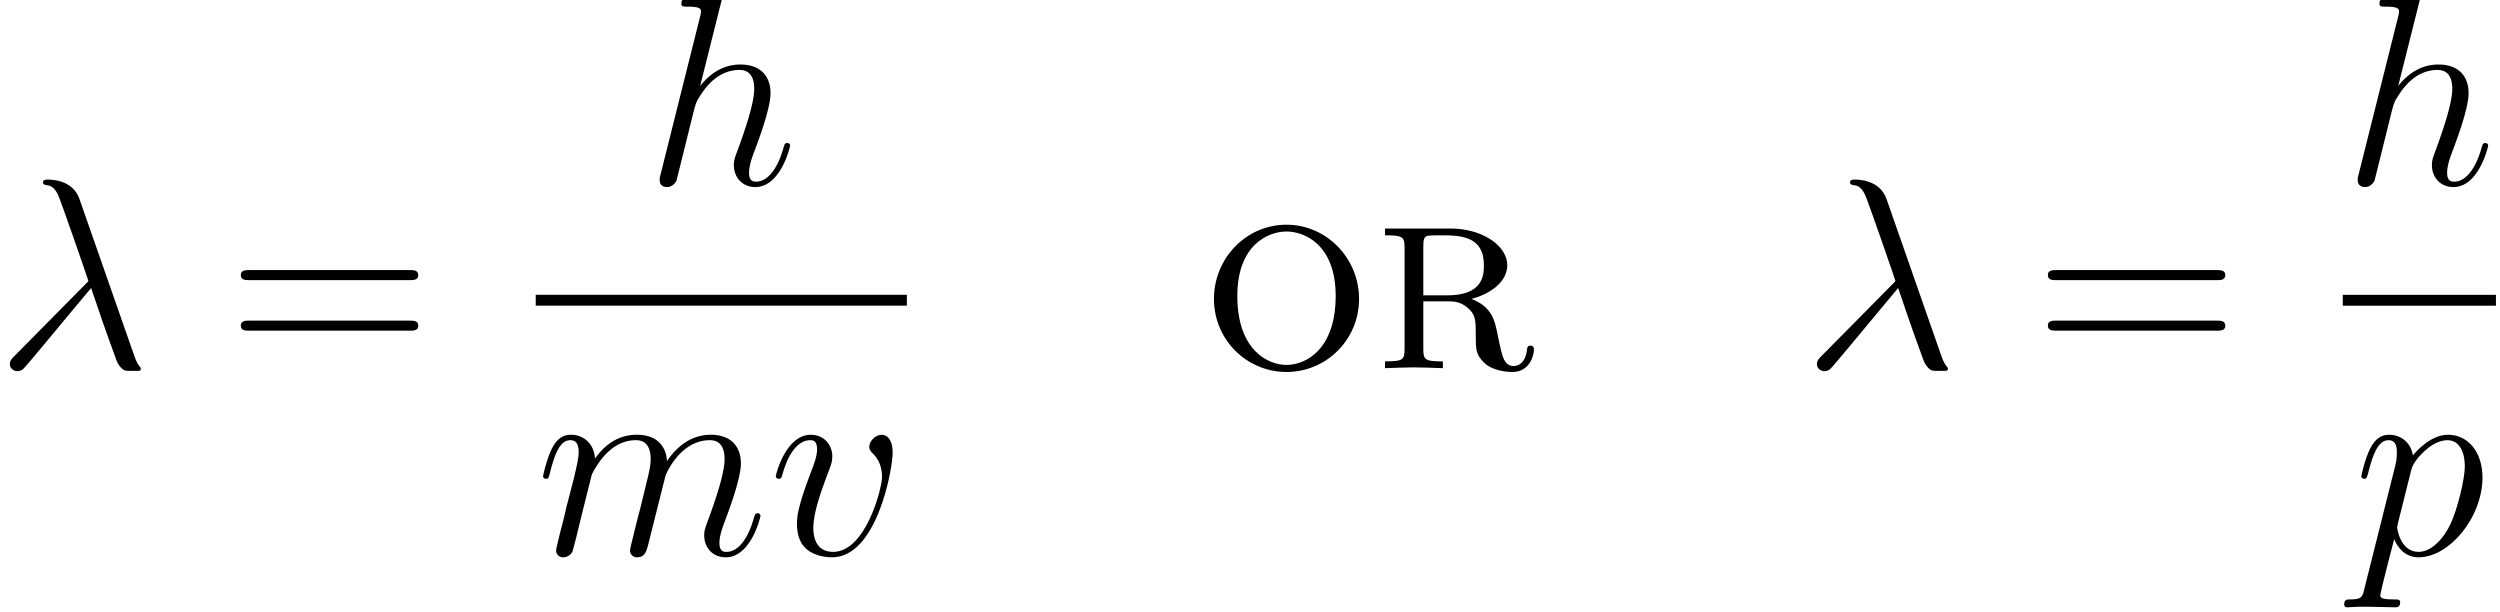
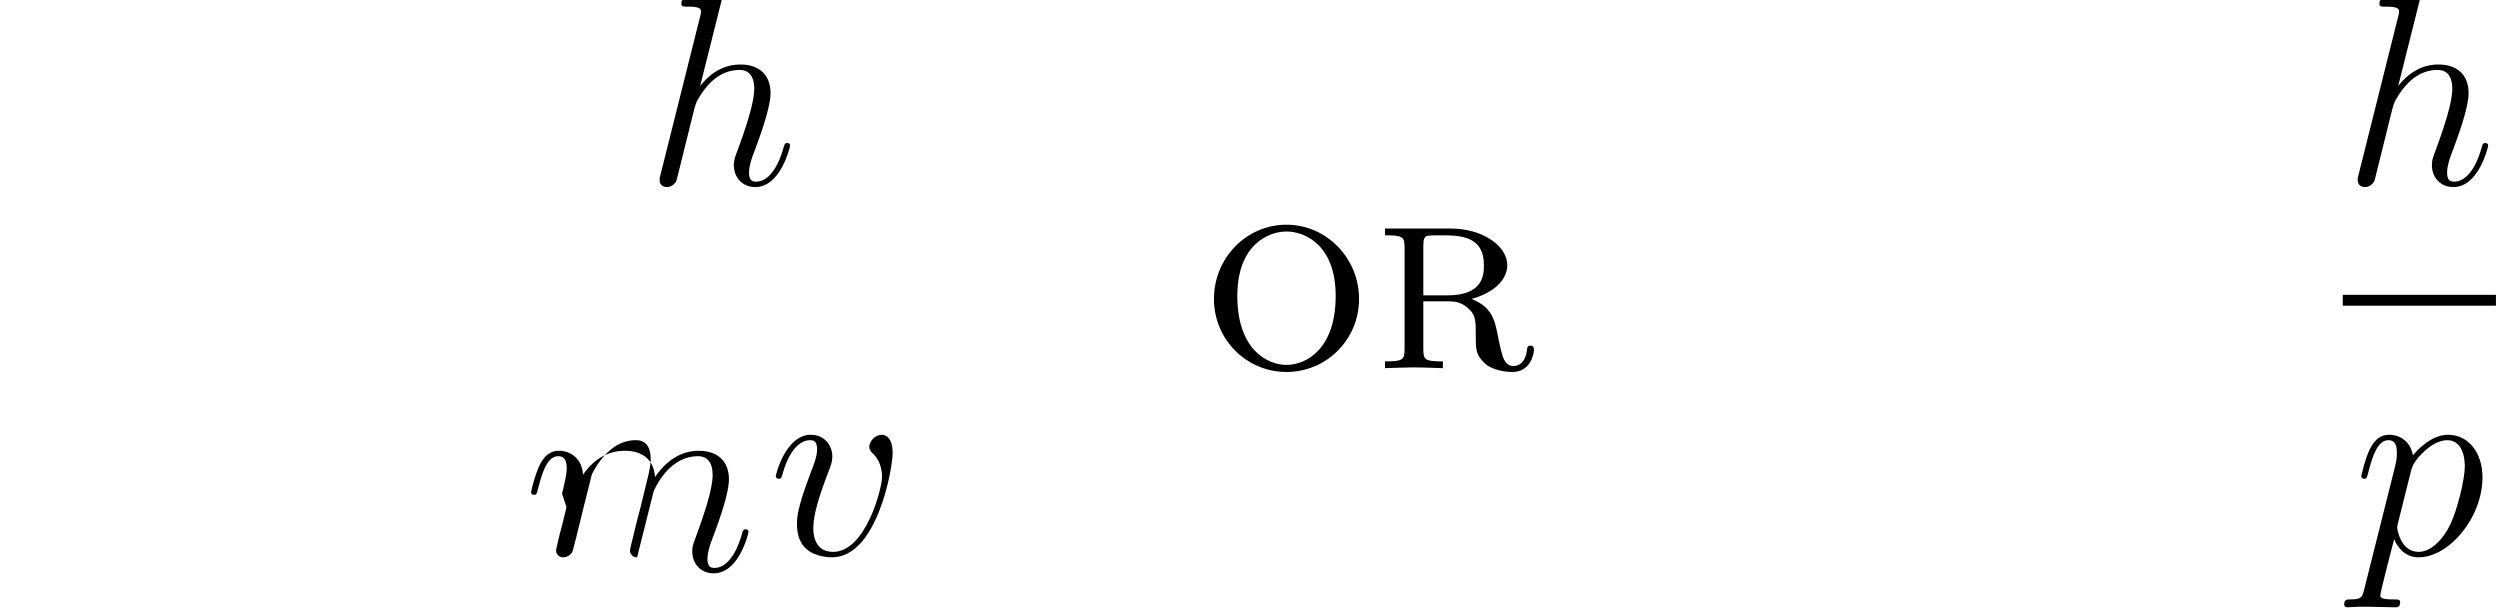
<svg xmlns="http://www.w3.org/2000/svg" xmlns:xlink="http://www.w3.org/1999/xlink" height="40.552" viewBox="0 0 124.313 30.414" width="165.751">
  <defs>
-     <path d="M3.708-7.476c-.3-.852-1.248-.852-1.404-.852-.072 0-.204 0-.204.12 0 .096.072.108.132.12.18.024.324.048.516.396.12.228 1.356 3.816 1.356 3.84 0 .012-.012.024-.108.12L.876-.576c-.144.144-.24.24-.24.396 0 .168.144.312.336.312.048 0 .18-.024.252-.096.192-.18 1.908-2.28 3-3.576.312.936.696 2.04 1.068 3.048.06.18.12.348.288.504.12.108.144.108.48.108h.228c.048 0 .132 0 .132-.096 0-.048-.012-.06-.06-.108-.108-.132-.192-.348-.24-.492l-2.412-6.9z" id="a" />
    <path d="M3.372-8.028c.012-.048.036-.12.036-.18 0-.12-.12-.12-.144-.12-.012 0-.6.048-.66.06-.204.012-.384.036-.6.048-.3.024-.384.036-.384.252 0 .12.096.12.264.12.588 0 .6.108.6.228a.783.783 0 0 1-.036.204L.708-.468C.66-.288.66-.264.66-.192.66.072.864.12.984.12c.204 0 .36-.156.42-.288l.54-2.172c.06-.264.132-.516.192-.78.132-.504.132-.516.36-.864s.768-1.068 1.692-1.068c.48 0 .648.36.648.84 0 .672-.468 1.98-.732 2.7-.108.288-.168.444-.168.66 0 .54.372.972.948.972C6 .12 6.42-1.644 6.42-1.716c0-.06-.048-.108-.12-.108-.108 0-.12.036-.18.24-.276.96-.72 1.464-1.2 1.464-.12 0-.312-.012-.312-.396 0-.312.144-.696.192-.828.216-.576.756-1.992.756-2.688 0-.72-.42-1.26-1.332-1.26-.684 0-1.284.324-1.776.948l.924-3.684z" id="c" />
-     <path d="M2.472-3.516c.024-.072.324-.672.768-1.056.312-.288.72-.48 1.188-.48.48 0 .648.36.648.84 0 .072 0 .312-.144.876l-.3 1.236a47.25 47.25 0 0 0-.348 1.38c-.048.18-.12.492-.12.54a.3.3 0 0 0 .312.3c.36 0 .42-.276.528-.708l.72-2.868c.024-.096.648-1.596 1.968-1.596.48 0 .648.36.648.84 0 .672-.468 1.98-.732 2.7-.108.288-.168.444-.168.66 0 .54.372.972.948.972 1.116 0 1.536-1.764 1.536-1.836 0-.06-.048-.108-.12-.108-.108 0-.12.036-.18.24-.276.96-.72 1.464-1.2 1.464-.12 0-.312-.012-.312-.396 0-.312.144-.696.192-.828.216-.576.756-1.992.756-2.688 0-.72-.42-1.26-1.332-1.26-.804 0-1.452.456-1.932 1.164-.036-.648-.432-1.164-1.332-1.164-1.068 0-1.632.756-1.848 1.056-.036-.684-.528-1.056-1.056-1.056-.348 0-.624.168-.852.624-.216.432-.384 1.164-.384 1.212s.048.108.132.108c.096 0 .108-.012.18-.288.18-.708.408-1.416.888-1.416.276 0 .372.192.372.552 0 .264-.12.732-.204 1.104L1.356-2.1c-.048.228-.18.768-.24.984C1.032-.804.9-.24.9-.18a.3.3 0 0 0 .312.3.46.46 0 0 0 .408-.252c.024-.06.132-.48.192-.72l.264-1.08.396-1.584z" id="d" />
+     <path d="M2.472-3.516c.024-.072.324-.672.768-1.056.312-.288.72-.48 1.188-.48.48 0 .648.36.648.84 0 .072 0 .312-.144.876l-.3 1.236a47.25 47.25 0 0 0-.348 1.38c-.048.18-.12.492-.12.54a.3.3 0 0 0 .312.3l.72-2.868c.024-.096.648-1.596 1.968-1.596.48 0 .648.36.648.84 0 .672-.468 1.98-.732 2.7-.108.288-.168.444-.168.66 0 .54.372.972.948.972 1.116 0 1.536-1.764 1.536-1.836 0-.06-.048-.108-.12-.108-.108 0-.12.036-.18.24-.276.96-.72 1.464-1.2 1.464-.12 0-.312-.012-.312-.396 0-.312.144-.696.192-.828.216-.576.756-1.992.756-2.688 0-.72-.42-1.26-1.332-1.26-.804 0-1.452.456-1.932 1.164-.036-.648-.432-1.164-1.332-1.164-1.068 0-1.632.756-1.848 1.056-.036-.684-.528-1.056-1.056-1.056-.348 0-.624.168-.852.624-.216.432-.384 1.164-.384 1.212s.048.108.132.108c.096 0 .108-.012.18-.288.18-.708.408-1.416.888-1.416.276 0 .372.192.372.552 0 .264-.12.732-.204 1.104L1.356-2.1c-.048.228-.18.768-.24.984C1.032-.804.9-.24.9-.18a.3.3 0 0 0 .312.3.46.46 0 0 0 .408-.252c.024-.06.132-.48.192-.72l.264-1.08.396-1.584z" id="d" />
    <path d="M.516 1.524c-.084.36-.132.456-.624.456-.144 0-.264 0-.264.228 0 .024.012.12.144.12.156 0 .324-.024.48-.024h.516c.252 0 .864.024 1.116.024.072 0 .216 0 .216-.216 0-.132-.084-.132-.288-.132-.552 0-.588-.084-.588-.18 0-.144.54-2.208.612-2.484.132.336.456.804 1.08.804 1.356 0 2.82-1.764 2.82-3.528 0-1.104-.624-1.884-1.524-1.884-.768 0-1.416.744-1.548.912-.096-.6-.564-.912-1.044-.912-.348 0-.624.168-.852.624-.216.432-.384 1.164-.384 1.212s.048.108.132.108c.096 0 .108-.012.18-.288.18-.708.408-1.416.888-1.416.276 0 .372.192.372.552 0 .288-.036.408-.084.624l-1.356 5.4zm2.076-5.268c.084-.336.42-.684.612-.852.132-.12.528-.456.984-.456.528 0 .768.528.768 1.152 0 .576-.336 1.932-.636 2.556-.3.648-.852 1.224-1.404 1.224-.816 0-.948-1.032-.948-1.08 0-.036.024-.132.036-.192l.588-2.352z" id="h" />
    <path d="M5.484-4.488c0-.756-.384-.804-.48-.804-.288 0-.552.288-.552.528 0 .144.084.228.132.276.12.108.432.432.432 1.056 0 .504-.72 3.312-2.16 3.312-.732 0-.876-.612-.876-1.056 0-.6.276-1.44.6-2.304.192-.492.24-.612.24-.852 0-.504-.36-.96-.948-.96-1.104 0-1.548 1.74-1.548 1.836 0 .048.048.108.132.108.108 0 .12-.048.168-.216.288-1.032.756-1.488 1.212-1.488.108 0 .312 0 .312.396 0 .312-.132.66-.312 1.116-.576 1.536-.576 1.908-.576 2.196 0 .264.036.756.408 1.092C2.1.12 2.7.12 2.808.12 4.8.12 5.484-3.804 5.484-4.488z" id="e" />
-     <path d="M8.1-3.888c.168 0 .384 0 .384-.216 0-.228-.204-.228-.384-.228H1.032c-.168 0-.384 0-.384.216 0 .228.204.228.384.228H8.1zm0 2.232c.168 0 .384 0 .384-.216 0-.228-.204-.228-.384-.228H1.032c-.168 0-.384 0-.384.216 0 .228.204.228.384.228H8.1z" id="b" />
    <path d="M7.02-3.06c0-1.788-1.428-3.276-3.204-3.276C2.028-6.336.612-4.848.612-3.06.612-1.248 2.064.168 3.816.168S7.02-1.248 7.02-3.06zM3.816-.144c-.852 0-2.172-.684-2.172-3.048 0-2.256 1.368-2.844 2.172-2.844.816 0 2.172.6 2.172 2.844 0 2.364-1.32 3.048-2.172 3.048z" id="f" />
    <path d="M2.232-5.352c0-.3.024-.42.144-.48.084-.036.408-.036.624-.036.888 0 1.908.036 1.908 1.32 0 .468-.06 1.332-1.62 1.332H2.232v-2.136zM4.356-3.06c.84-.216 1.584-.756 1.584-1.488 0-.84-1.068-1.62-2.52-1.62H.54v.3c.804 0 .864.072.864.564v4.44c0 .492-.06.564-.864.564V0c.36-.012.936-.036 1.272-.036.348 0 .972.024 1.284.036v-.3c-.804 0-.864-.072-.864-.564v-2.088h1.08c.3 0 .612.012.984.384.252.264.252.552.252 1.08 0 .672 0 .888.384 1.26.216.216.696.396 1.236.396.768 0 .948-.744.948-.984 0-.06 0-.18-.156-.18-.132 0-.144.108-.144.156-.084.732-.516.744-.6.744-.24 0-.348-.156-.42-.288-.096-.192-.168-.528-.324-1.296-.096-.42-.216-1.032-1.116-1.38z" id="g" />
  </defs>
  <g transform="translate(-63.986 -61.02) scale(1.126)">
    <use x="56.625" xlink:href="#a" y="70.451" />
    <use x="66.812" xlink:href="#b" y="70.451" />
    <use x="85.297" xlink:href="#c" y="62.333" />
-     <path d="M80.484 67.211h16.389v.48H80.484z" />
    <use x="80.484" xlink:href="#d" y="78.683" />
    <use x="90.762" xlink:href="#e" y="78.683" />
    <use x="109.823" xlink:href="#f" y="70.451" />
    <use x="117.449" xlink:href="#g" y="70.451" />
    <use x="136.426" xlink:href="#a" y="70.451" />
    <use x="146.613" xlink:href="#b" y="70.451" />
    <use x="160.285" xlink:href="#c" y="62.333" />
    <path d="M160.285 67.211h6.764v.48h-6.764z" />
    <use x="160.719" xlink:href="#h" y="78.683" />
  </g>
</svg>